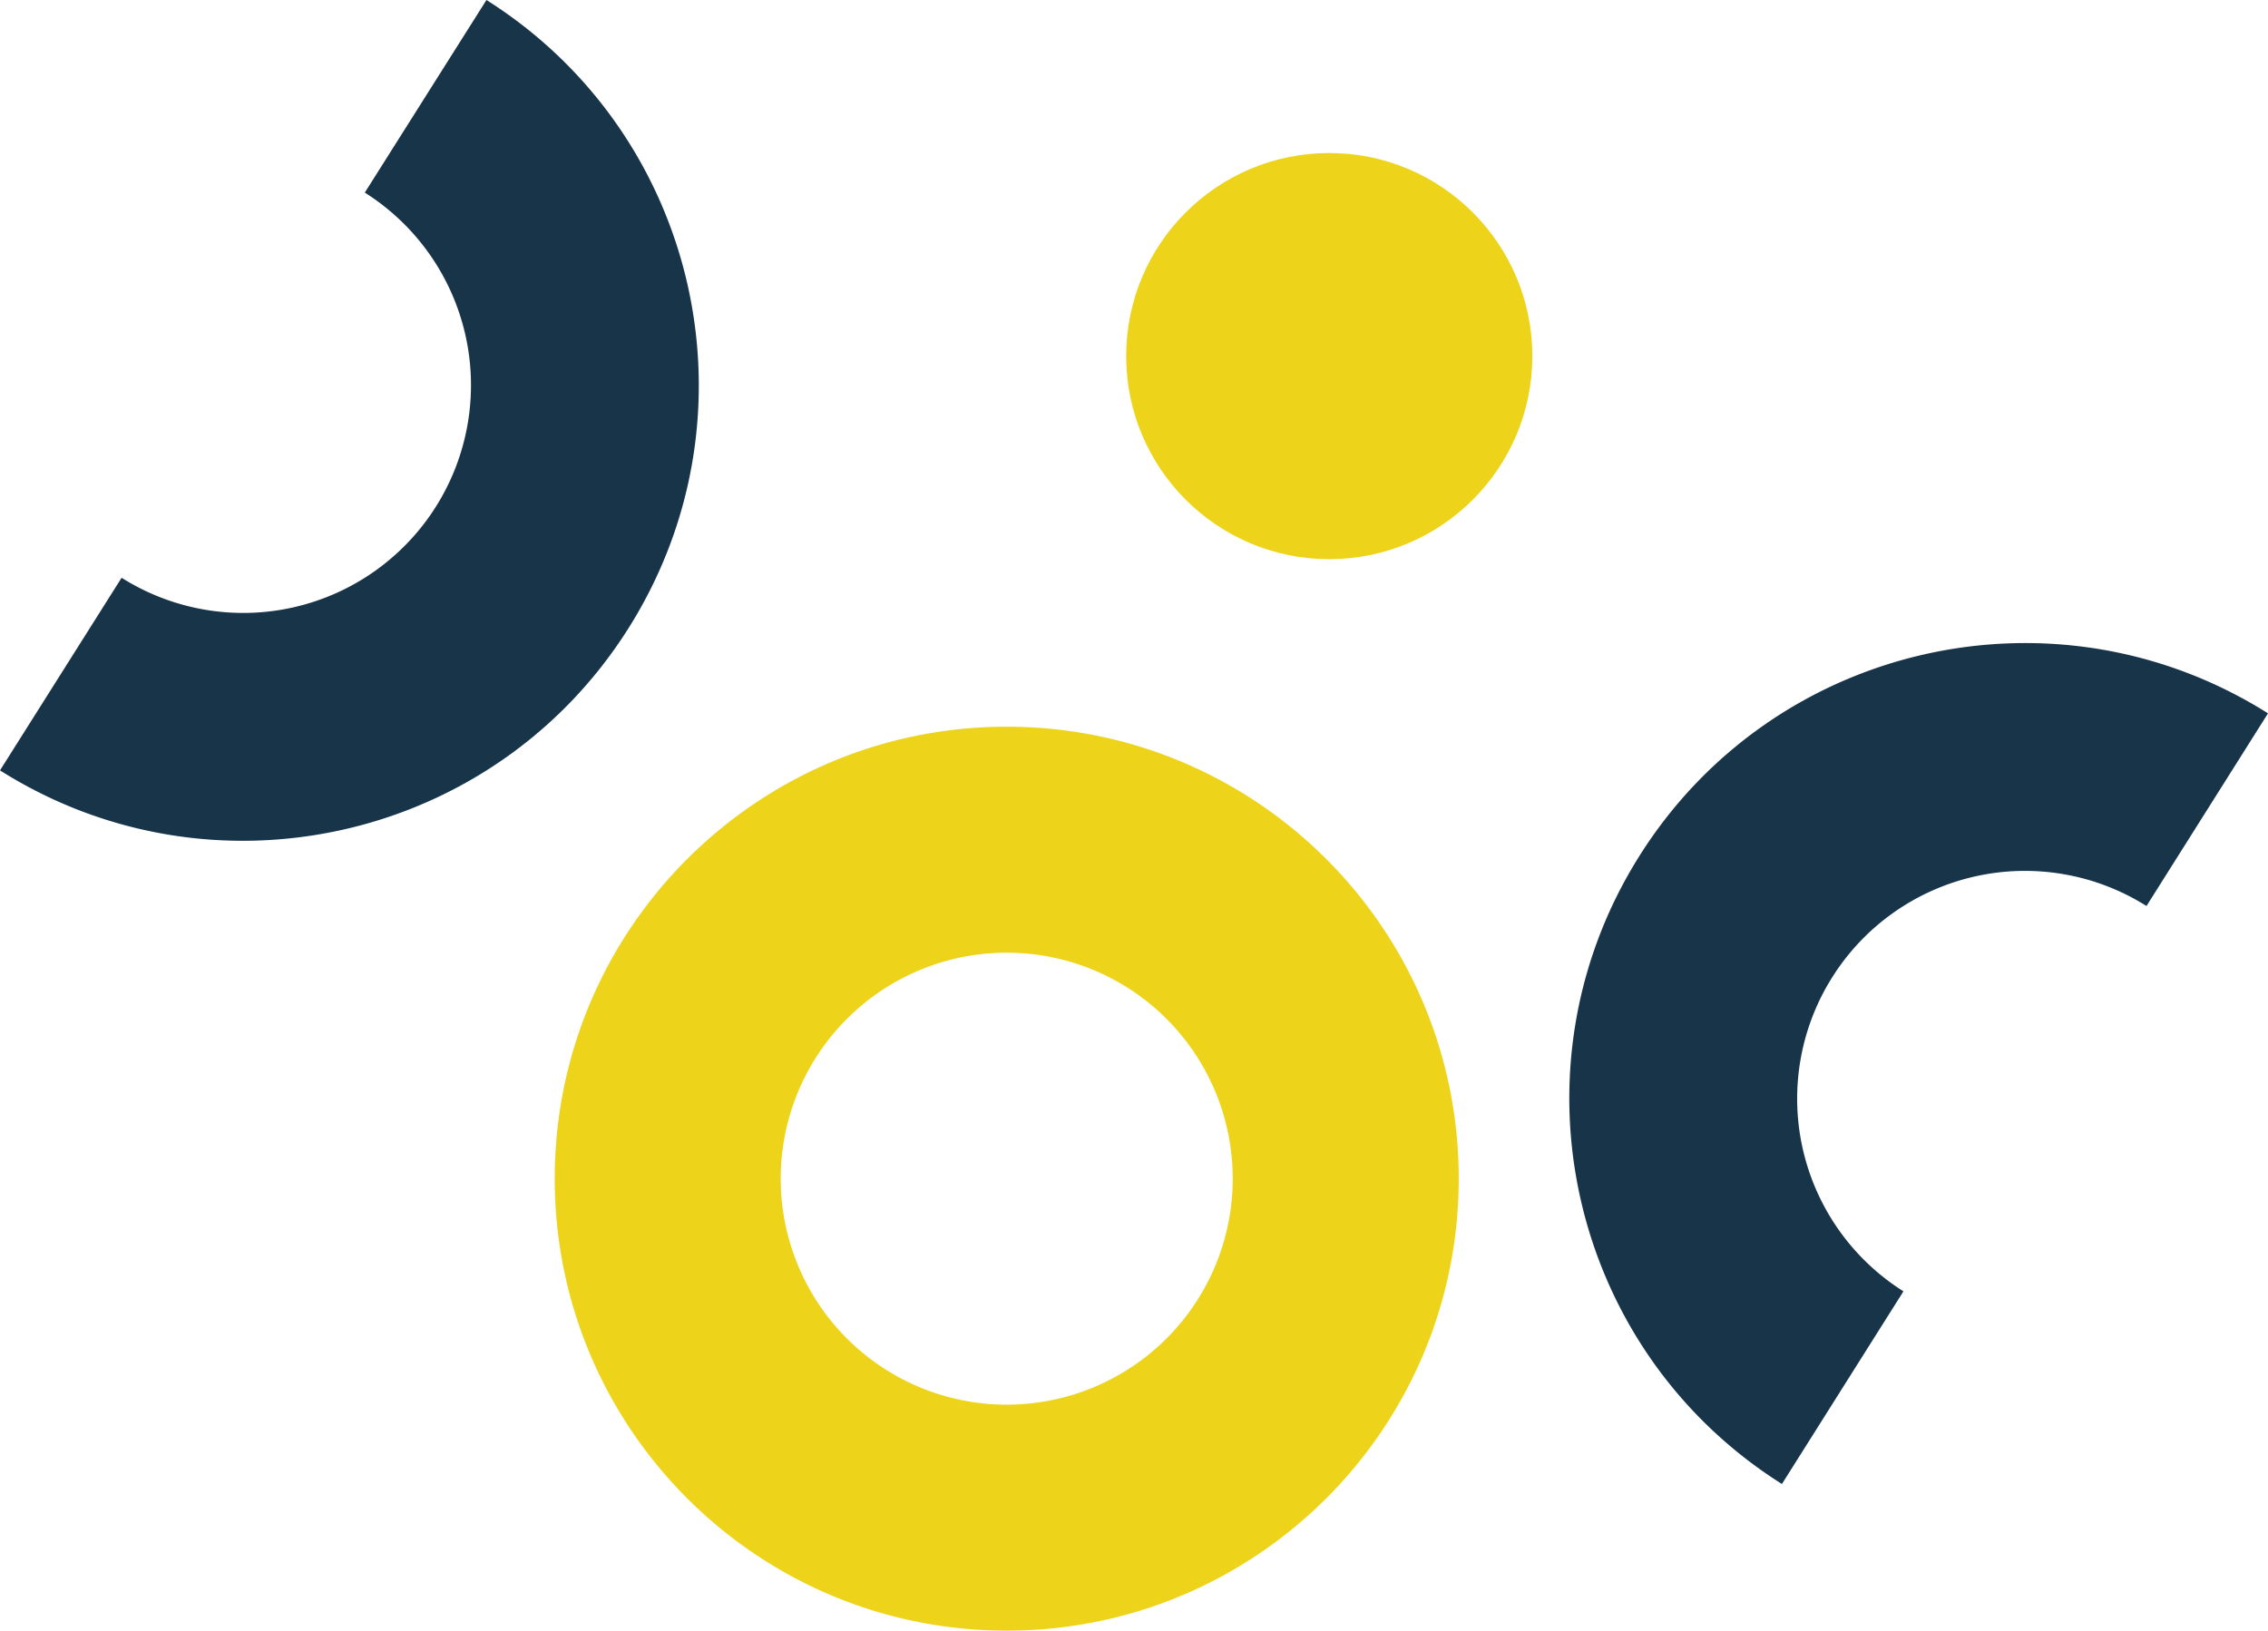
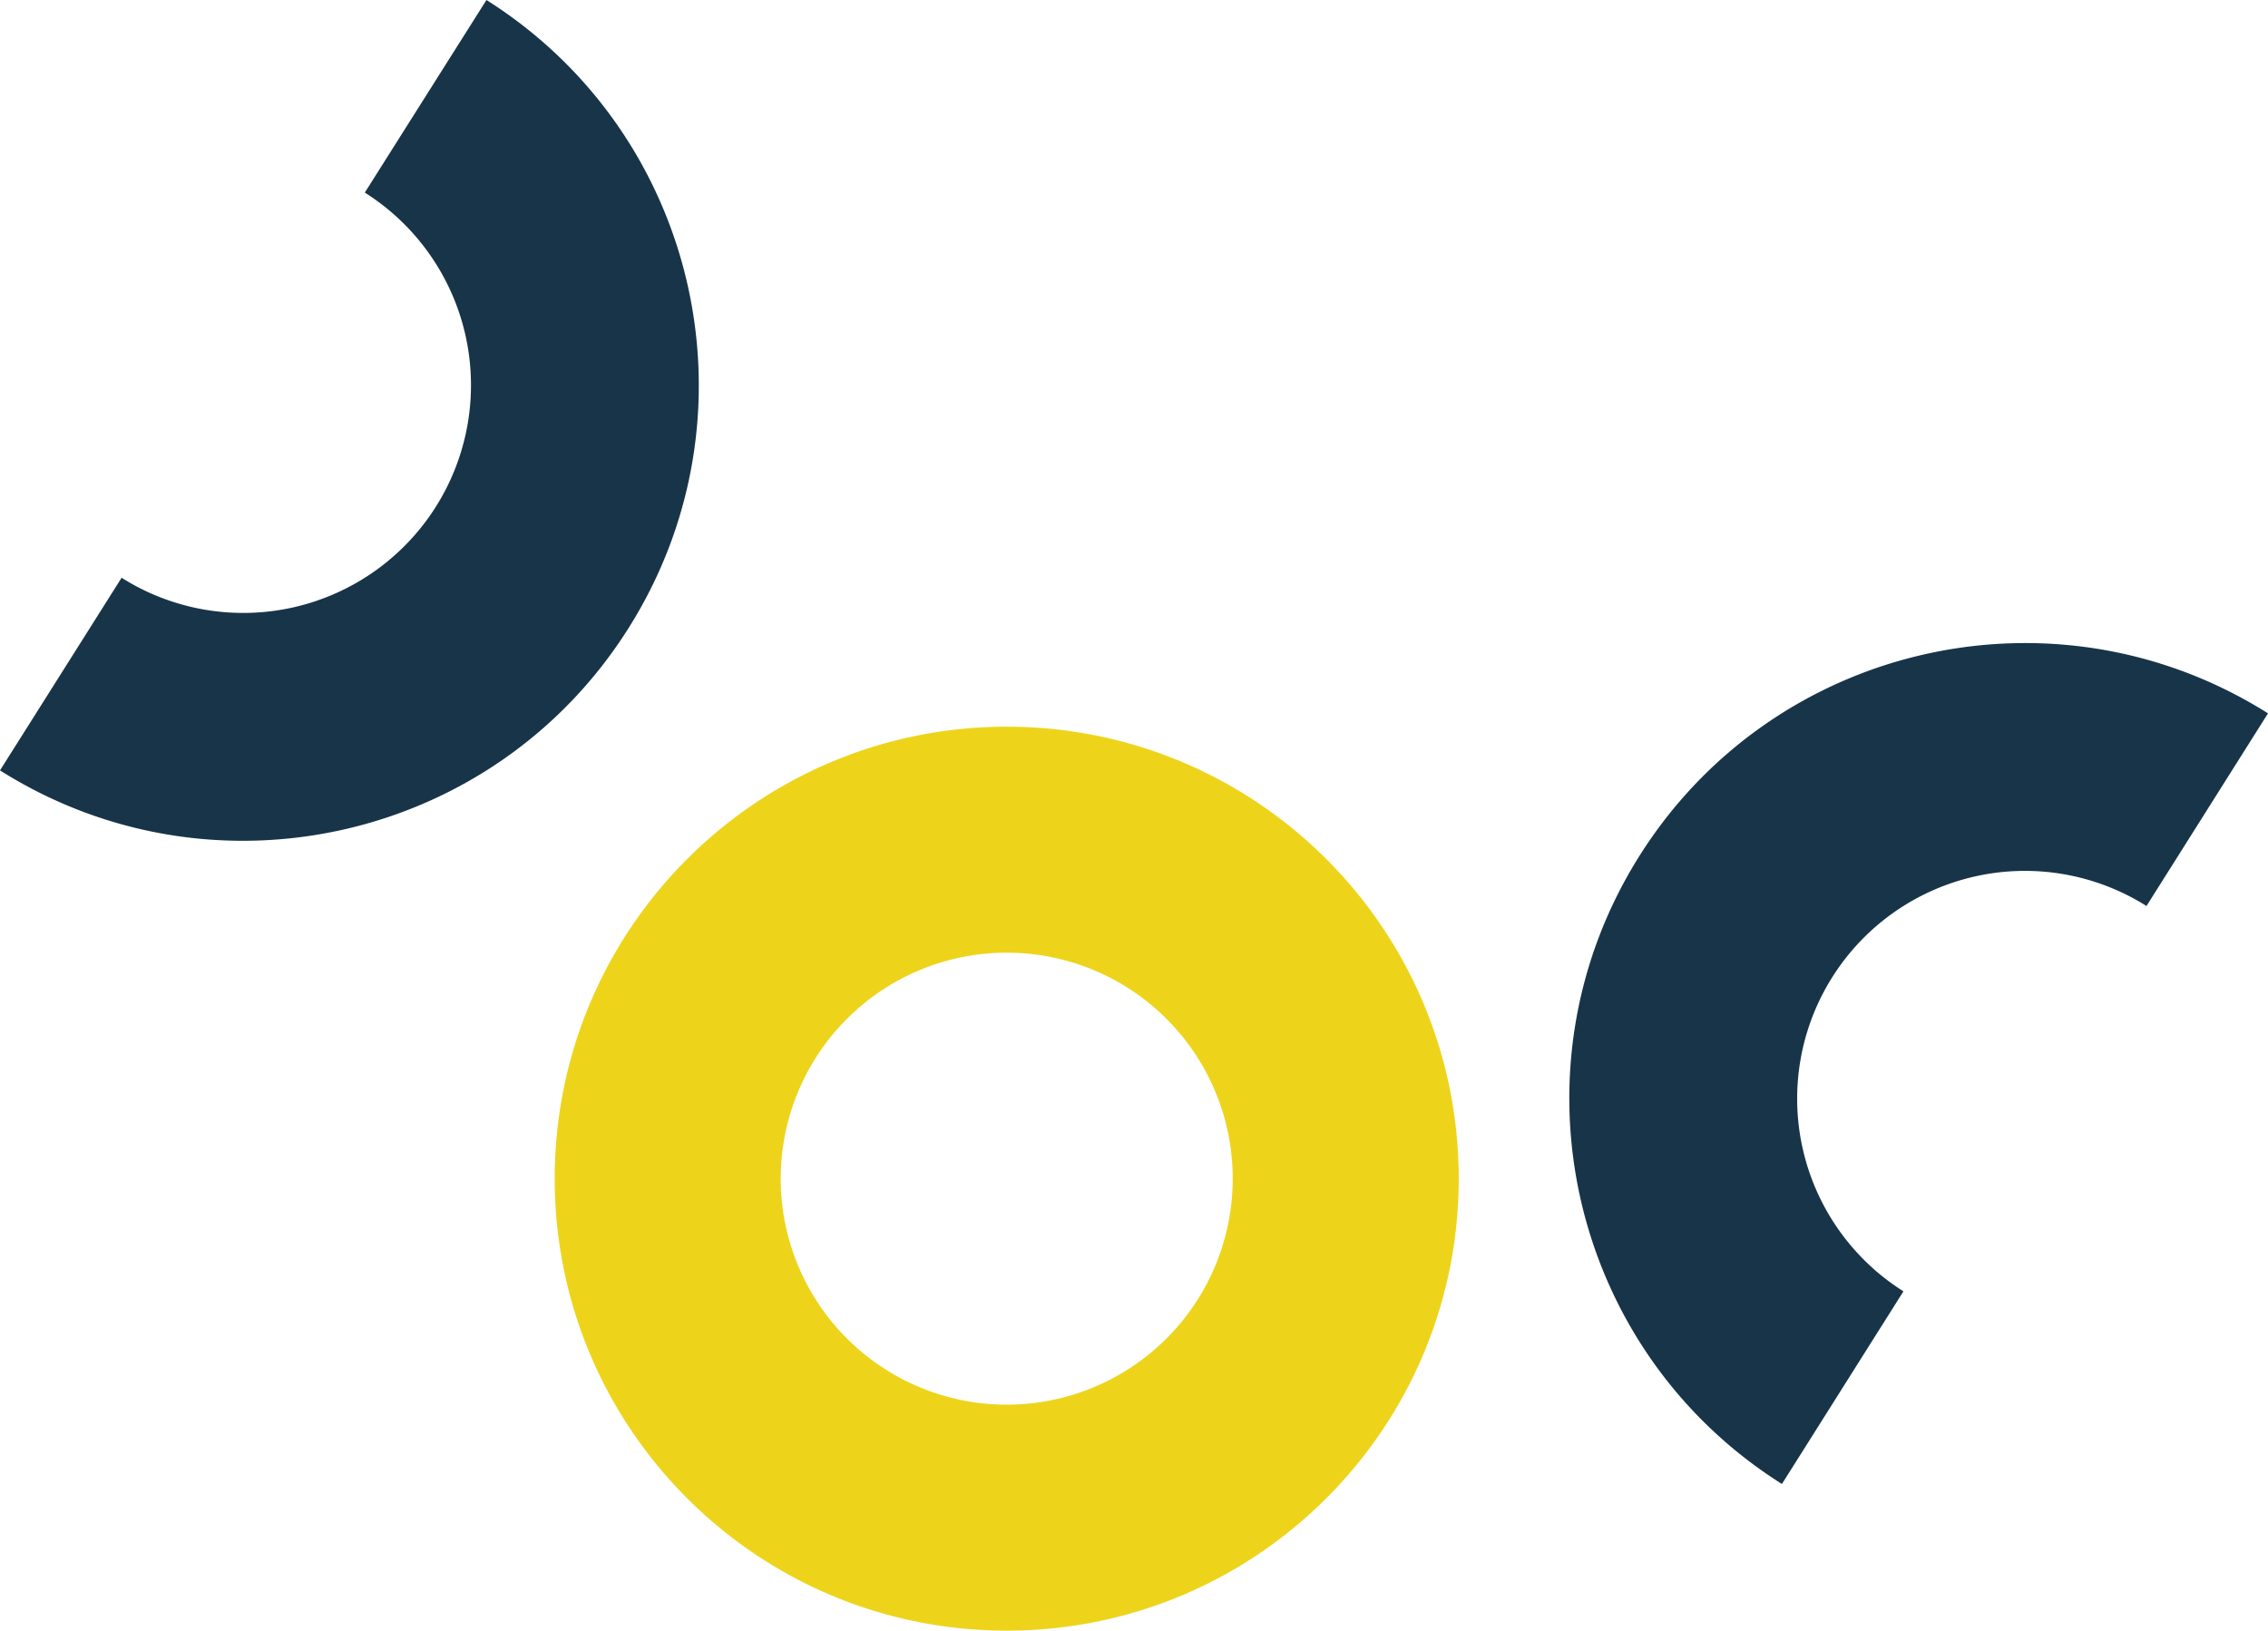
<svg xmlns="http://www.w3.org/2000/svg" viewBox="0 0 1757.66 1263.83">
  <defs>
    <style>.cls-1{fill:#edd41b;}.cls-2{fill:#183449;}</style>
  </defs>
  <g id="Camada_2" data-name="Camada 2">
    <g id="Camada_1-2" data-name="Camada 1">
-       <path class="cls-1" d="M780.19,563.23c-193.47,0-350.3,156.83-350.3,350.3s156.83,350.3,350.3,350.3,350.3-156.83,350.3-350.3S973.65,563.23,780.19,563.23Zm0,525.45A175.15,175.15,0,1,1,955.34,913.53,175.15,175.15,0,0,1,780.19,1088.68Z" />
+       <path class="cls-1" d="M780.19,563.23c-193.47,0-350.3,156.83-350.3,350.3s156.83,350.3,350.3,350.3,350.3-156.83,350.3-350.3S973.65,563.23,780.19,563.23m0,525.45A175.15,175.15,0,1,1,955.34,913.53,175.15,175.15,0,0,1,780.19,1088.68Z" />
      <path class="cls-2" d="M1420,757.34a176.54,176.54,0,0,1,243.49-55.14l94.17-149.32c-164.93-104-383-54.64-487,110.29s-54.63,383,110.3,487l94.17-149.32A176.53,176.53,0,0,1,1420,757.34Z" />
      <path class="cls-2" d="M337.75,392.79a176.53,176.53,0,0,1-243.51,55L0,597.09C164.88,701.19,382.93,651.91,487,487S541.84,104.1,377,0L282.72,149.27A176.54,176.54,0,0,1,337.75,392.79Z" />
-       <circle class="cls-1" cx="1030.15" cy="275.99" r="157.39" />
    </g>
  </g>
</svg>